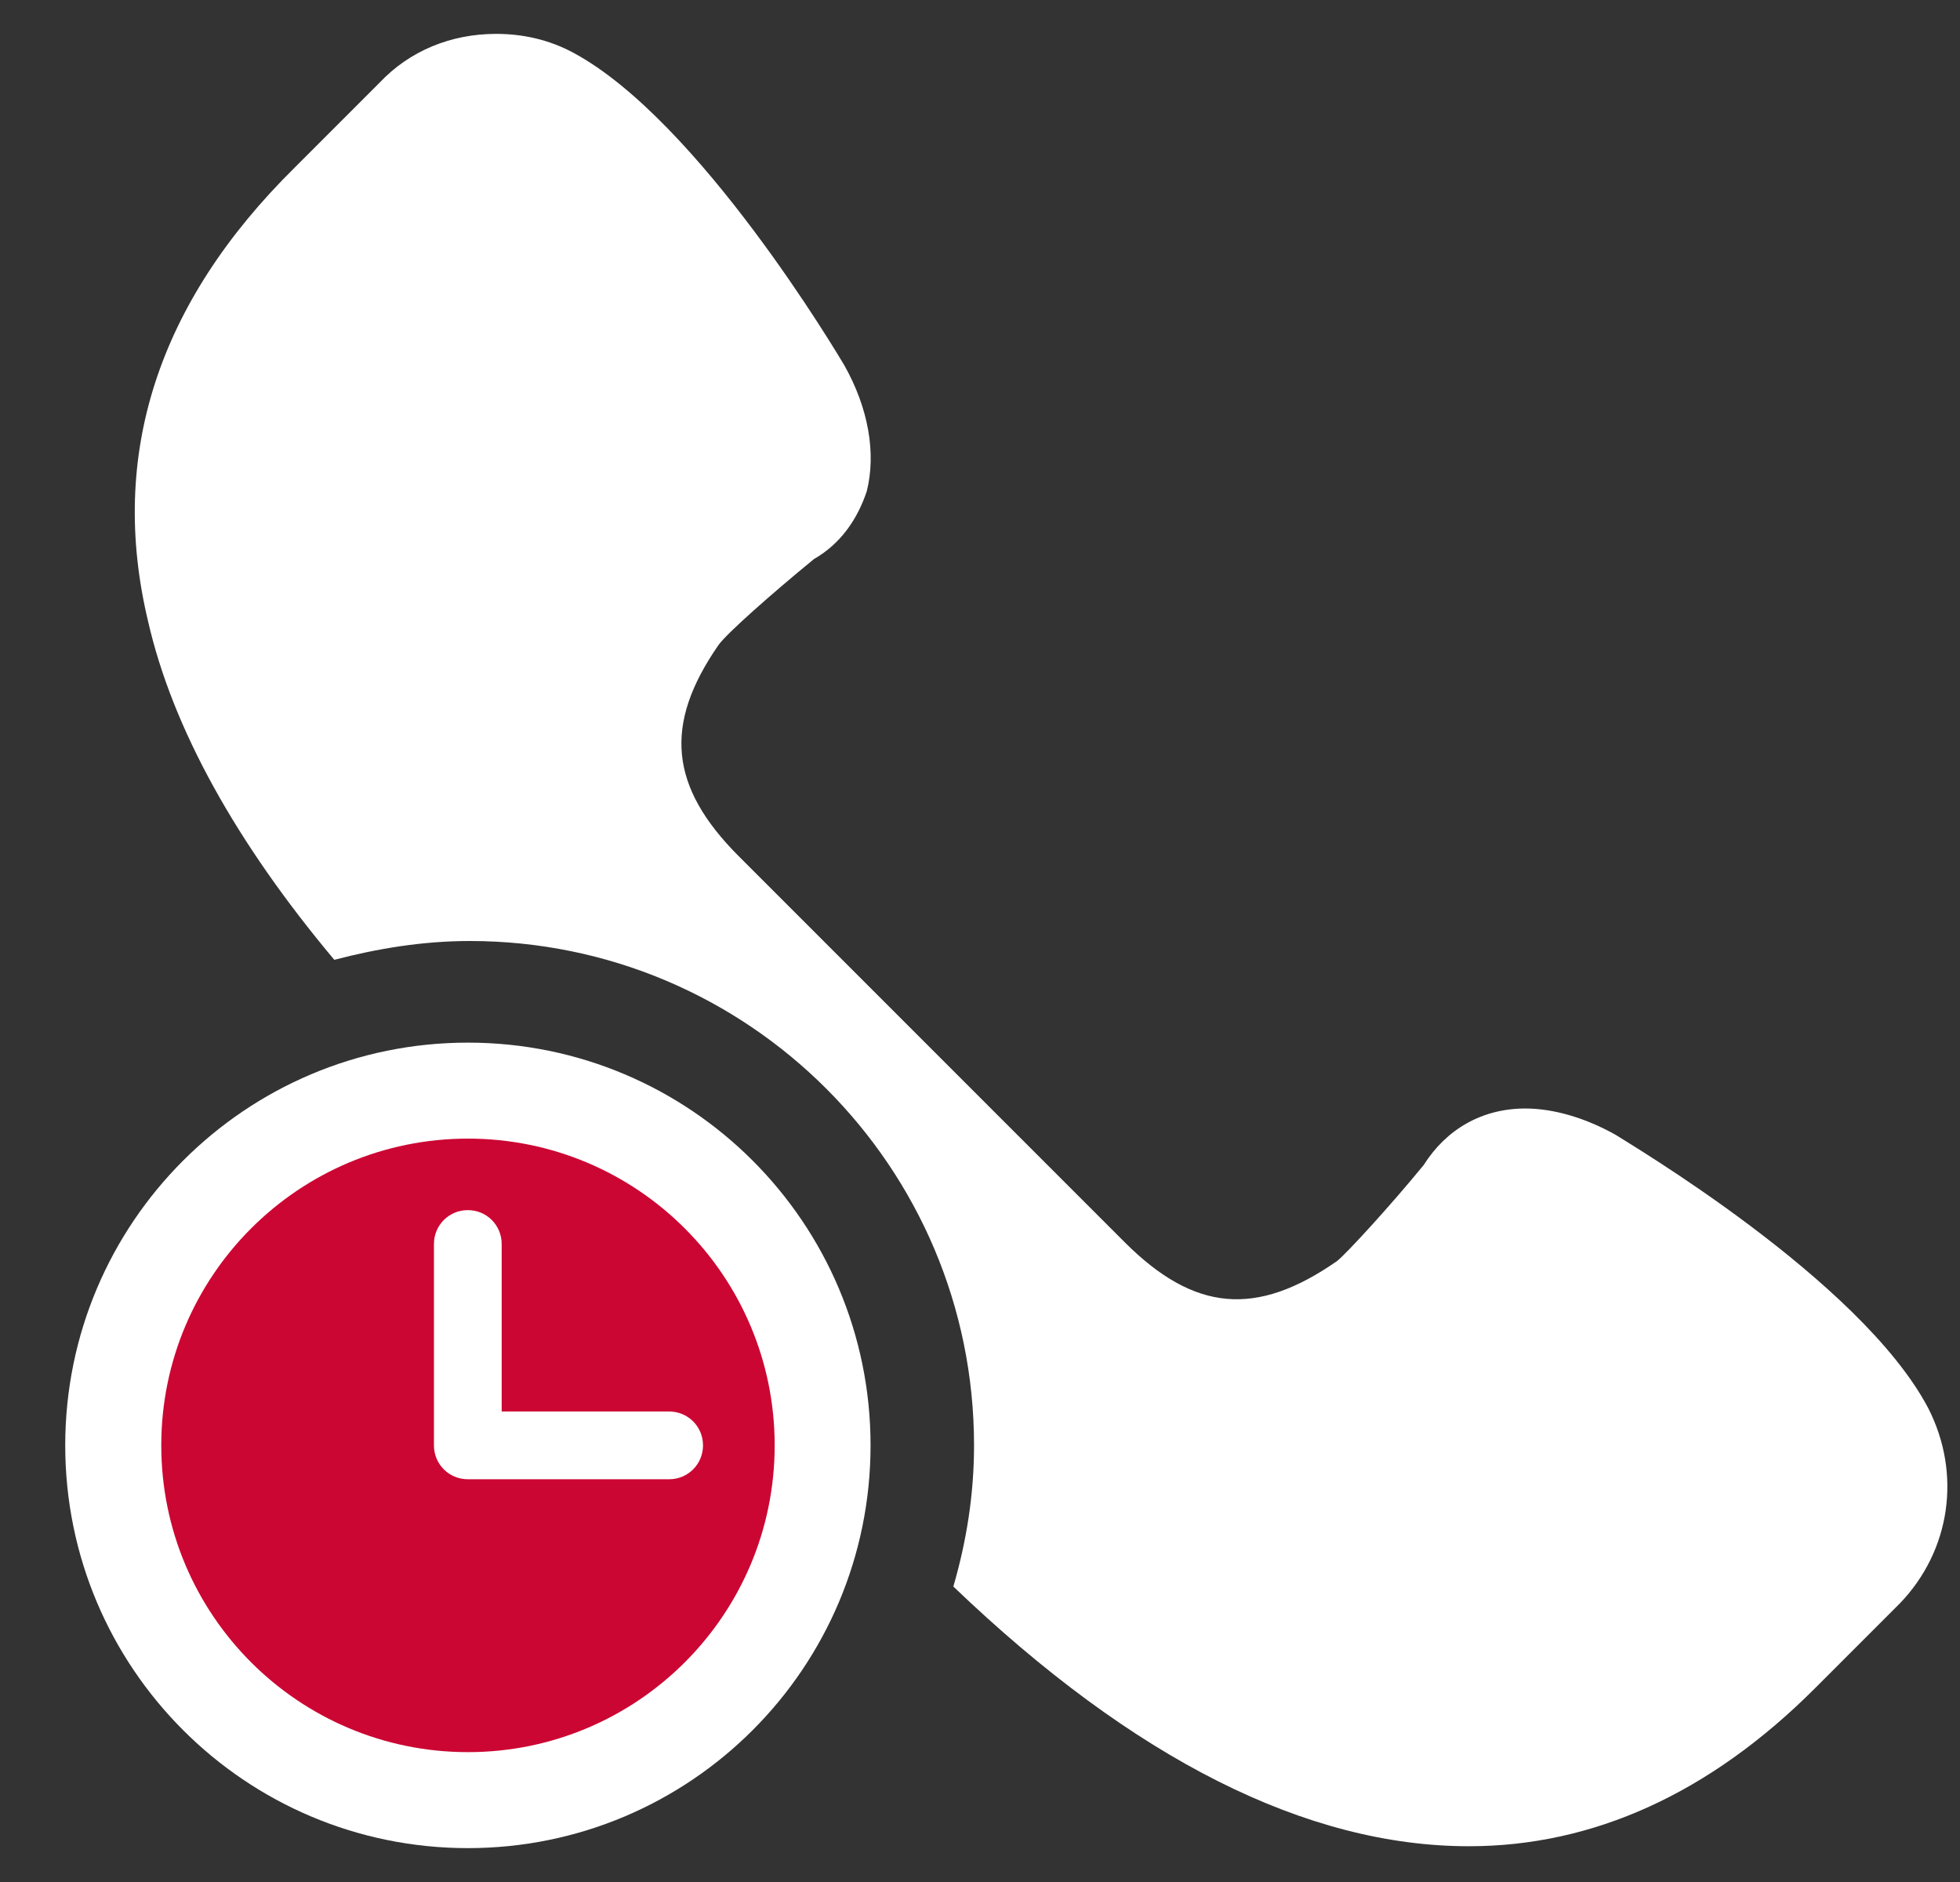
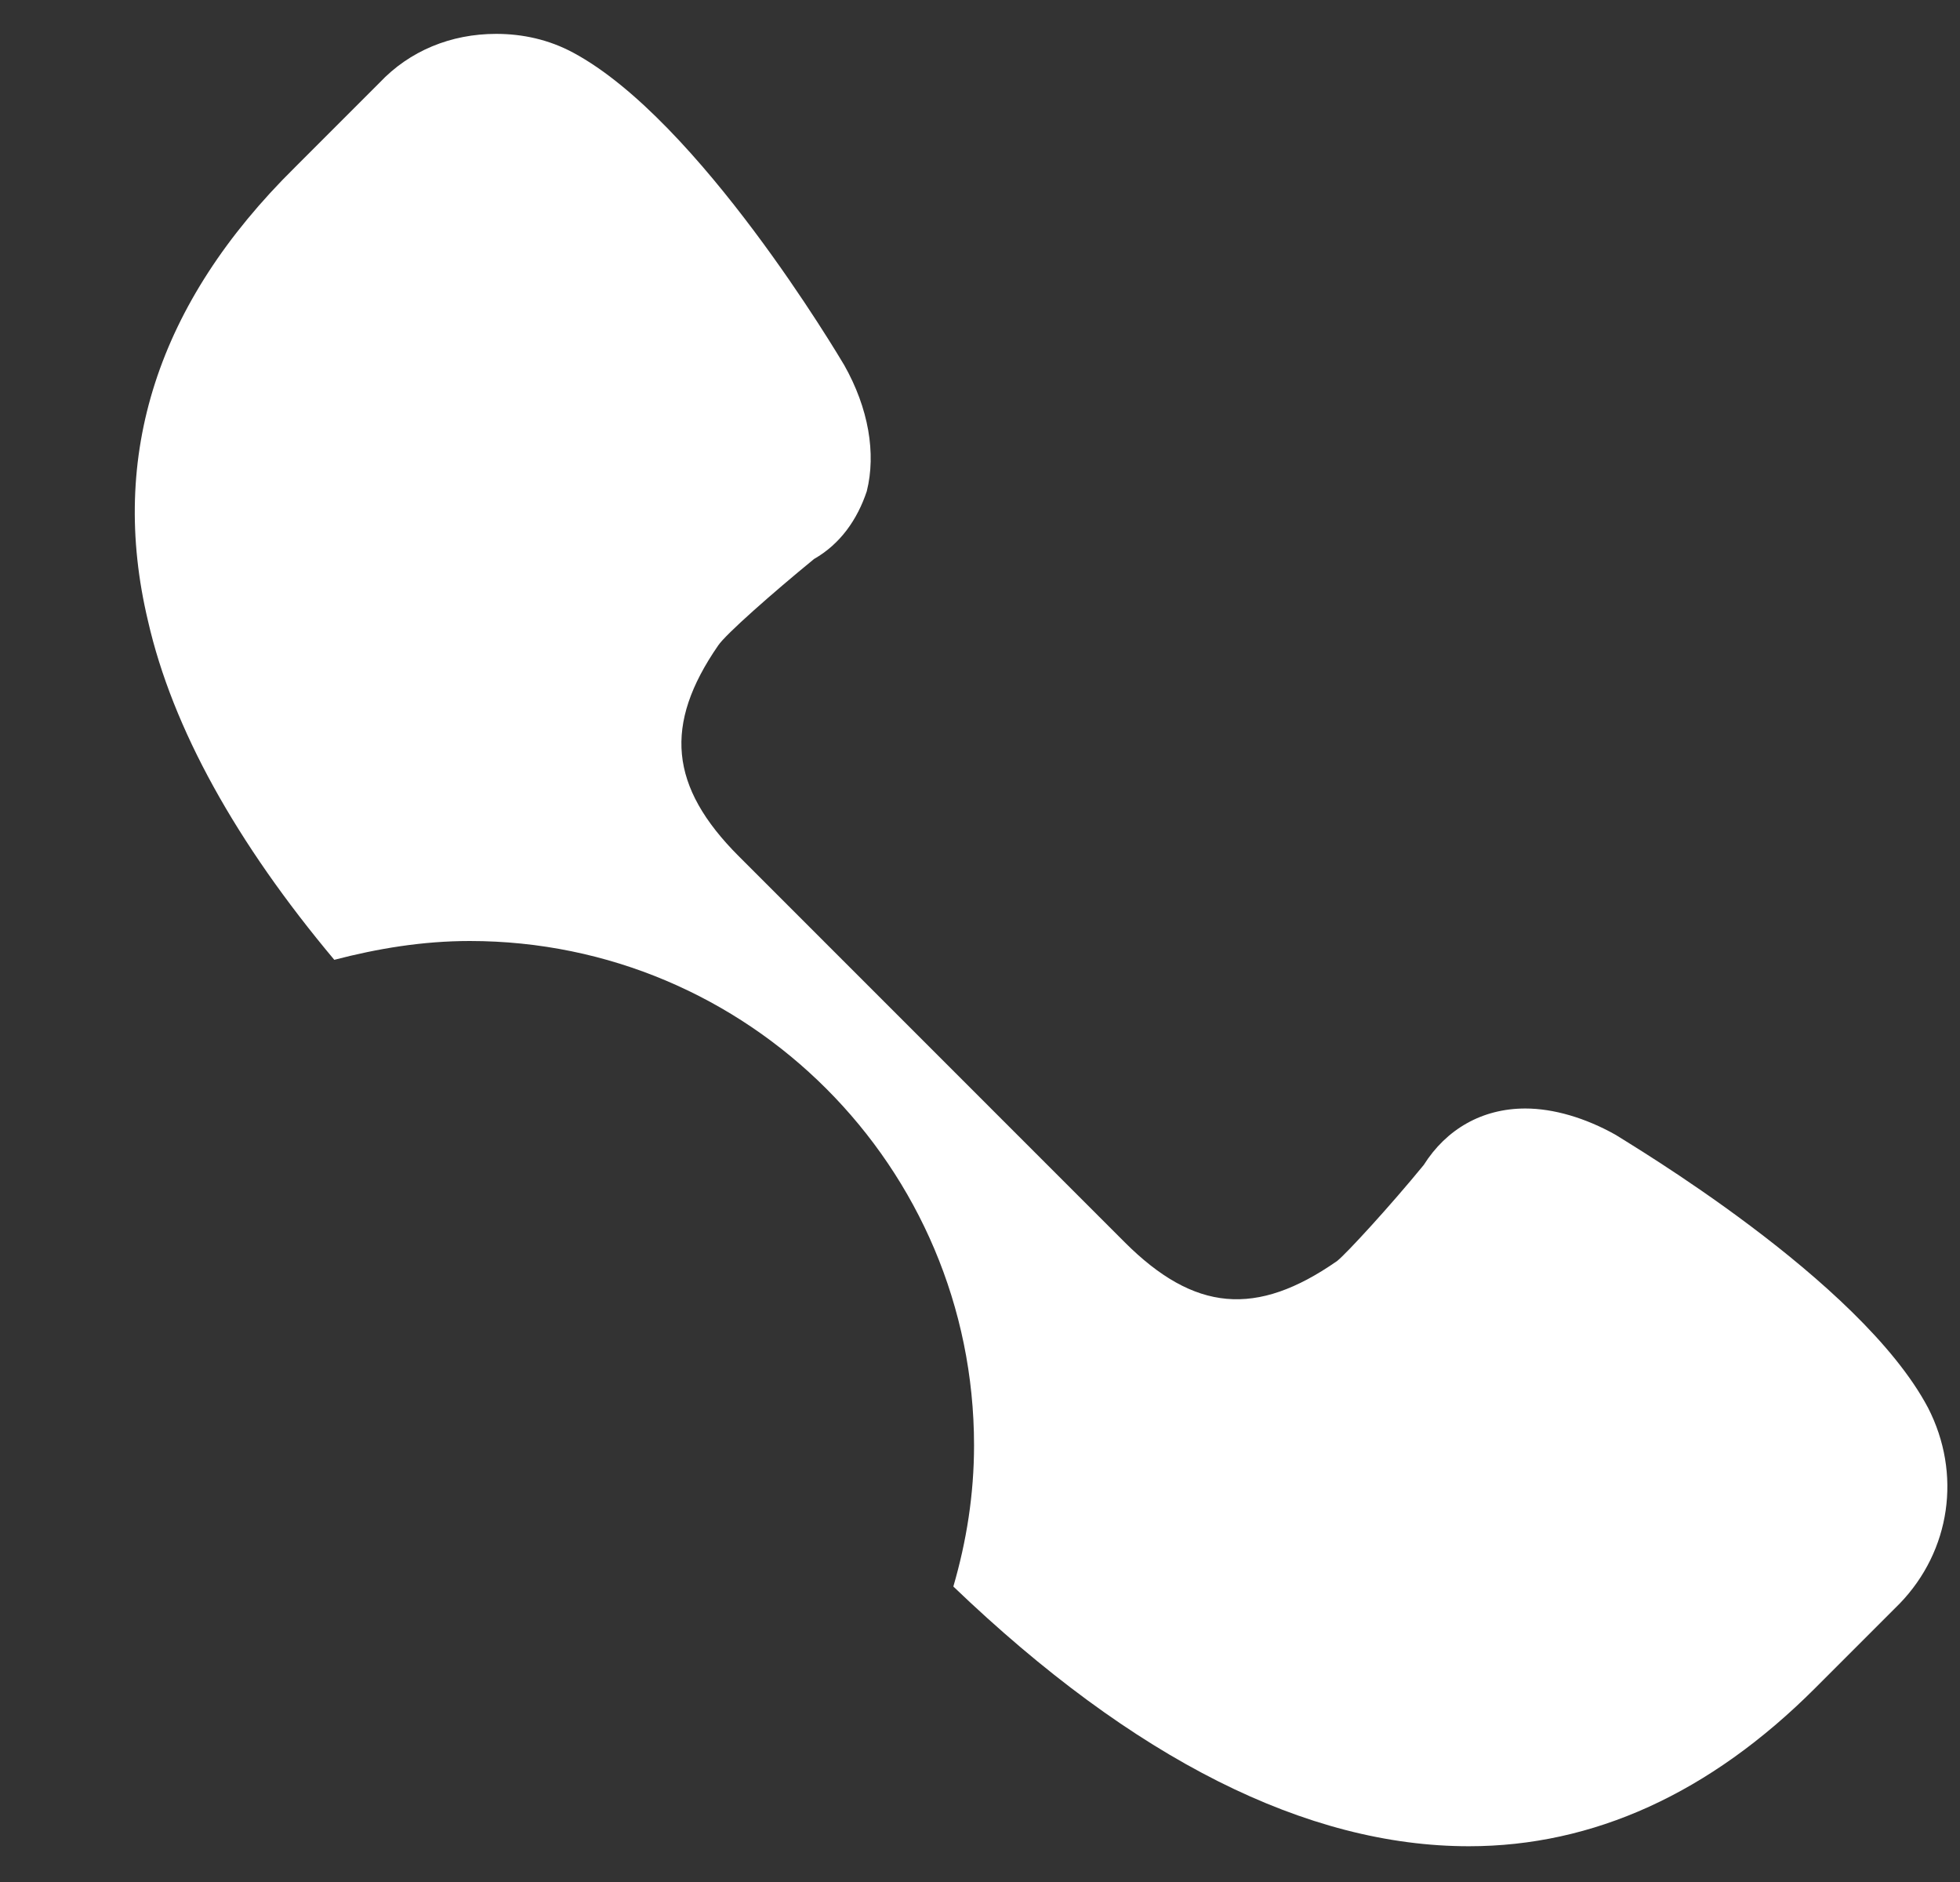
<svg xmlns="http://www.w3.org/2000/svg" width="25" height="24" viewBox="0 0 25 24" fill="none">
  <rect x="0" y="0" width="25" height="24" fill="#333333" stroke="none" />
  <g clip-path="url(#clip0_2303_1700)">
-     <path d="M5.968 23.568C8.805 23.568 11.104 21.269 11.104 18.432C11.104 15.595 8.805 13.296 5.968 13.296C3.131 13.296 0.832 15.595 0.832 18.432C0.832 21.269 3.131 23.568 5.968 23.568Z" fill="white" />
-     <path d="M5.969 22.344C8.129 22.344 9.881 20.593 9.881 18.432C9.881 16.271 8.129 14.52 5.969 14.52C3.808 14.52 2.057 16.271 2.057 18.432C2.057 20.593 3.808 22.344 5.969 22.344Z" fill="#CC0633" />
-     <path d="M8.535 18H6.399V15.864C6.399 15.624 6.207 15.432 5.967 15.432C5.727 15.432 5.535 15.624 5.535 15.864V18.432C5.535 18.672 5.727 18.864 5.967 18.864H8.535C8.775 18.864 8.967 18.672 8.967 18.432C8.967 18.192 8.775 18 8.535 18Z" fill="white" />
    <path d="M24.592 17.952C23.728 16.32 20.752 14.568 20.608 14.472C20.224 14.256 19.816 14.136 19.456 14.136C18.904 14.136 18.448 14.4 18.16 14.856C17.728 15.384 17.176 15.984 17.056 16.08C16.024 16.8 15.232 16.728 14.344 15.84L9.424 10.92C8.536 10.032 8.464 9.24 9.16 8.232C9.256 8.088 9.856 7.56 10.384 7.128C10.72 6.936 10.936 6.624 11.056 6.264C11.176 5.784 11.08 5.208 10.768 4.656C10.696 4.536 8.92 1.536 7.312 0.672C7 0.504 6.664 0.432 6.328 0.432C5.752 0.432 5.224 0.648 4.84 1.056L3.76 2.136C2.008 3.864 1.384 5.808 1.888 7.92C2.2 9.288 3.016 10.752 4.264 12.24C4.816 12.096 5.392 12 5.992 12C9.544 12 12.424 14.88 12.424 18.432C12.424 19.056 12.328 19.656 12.16 20.232C14.464 22.44 16.672 23.544 18.736 23.544C20.32 23.544 21.808 22.872 23.152 21.528L24.232 20.448C24.88 19.776 25.024 18.792 24.592 17.952Z" fill="white" />
  </g>
  <defs>
    <clipPath id="clip0_2303_1700">
      <rect width="24" height="24" fill="white" transform="translate(0.832)" />
    </clipPath>
  </defs>
</svg>